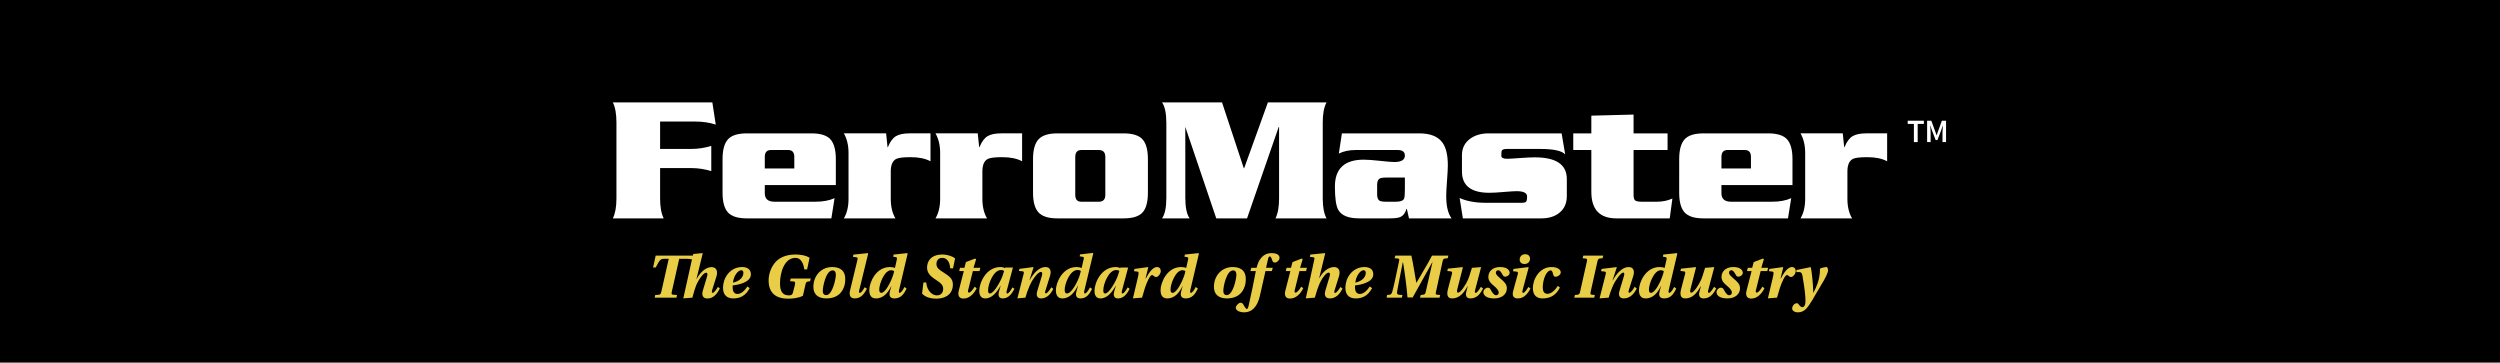
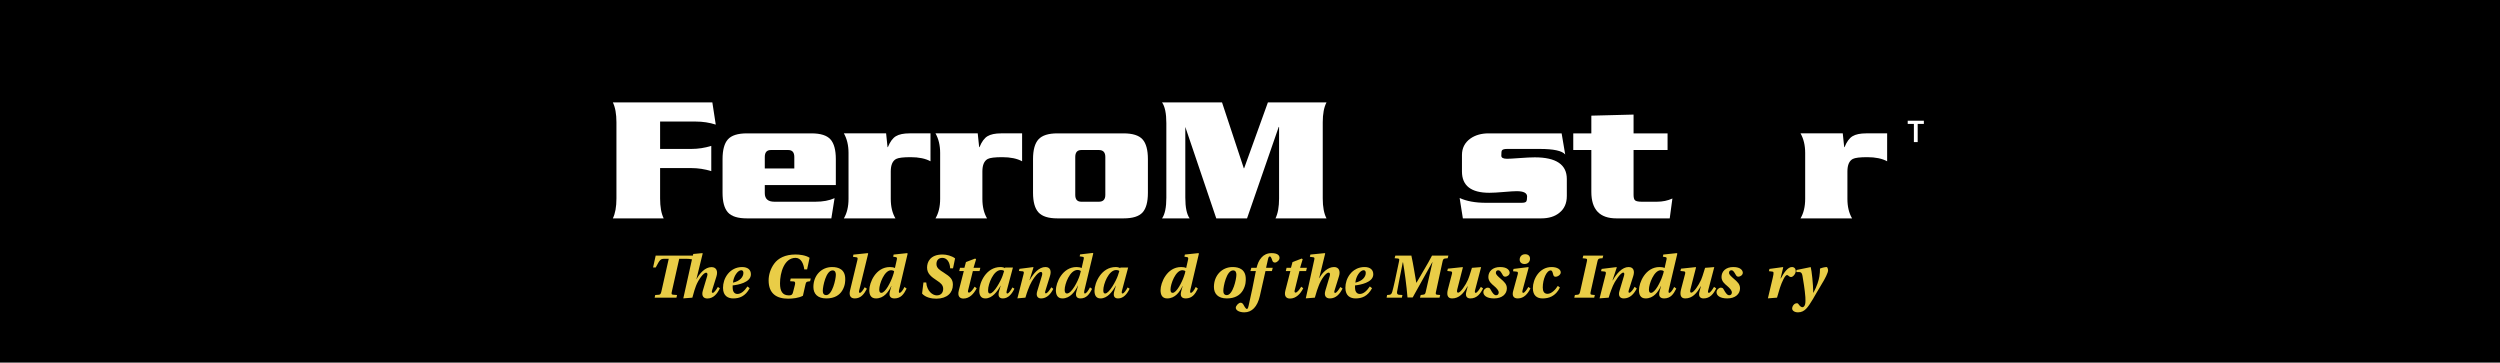
<svg xmlns="http://www.w3.org/2000/svg" version="1.1" id="Layer_1" x="0px" y="0px" width="1110px" height="161px" viewBox="0 0 1110 161" enable-background="new 0 0 1110 161" xml:space="preserve">
  <g>
    <rect y="-0.029" width="1110" height="161.059" />
    <path fill="#FFFFFF" d="M317.795,55.323c-2.807-0.902-5.773-1.352-8.9-1.352h-15.808v12.158h13.824c3.021,0,5.983-0.45,8.897-1.352   v11.204c-2.914-0.899-5.877-1.353-8.897-1.353h-13.824v13.506c0,3.709,0.526,6.649,1.587,8.822h-22.563   c1.057-2.173,1.588-5.113,1.588-8.822V54.292c0-3.708-0.531-6.647-1.588-8.823h44.175L317.795,55.323z" />
    <path fill="#FFFFFF" d="M352.674,74.789v-5.083c0-2.068-0.9-3.1-2.7-3.1h-7.706c-1.804,0-2.702,1.032-2.702,3.1v5.083H352.674z    M371.109,82.178h-31.544v3.574c0,2.545,1.429,3.814,4.29,3.814h18.196c3.335,0,6.168-0.528,8.501-1.589l-1.432,8.98h-37.502   c-4.025,0-6.833-0.886-8.424-2.663c-1.587-1.774-2.381-4.673-2.381-8.7V70.657c0-4.077,0.794-7.004,2.381-8.778   c1.591-1.774,4.398-2.663,8.424-2.663h28.684c4.025,0,6.832,0.889,8.421,2.663c1.589,1.773,2.386,4.701,2.386,8.778V82.178z" />
    <path fill="#FFFFFF" d="M413.139,71.613c-2.225-1.218-5.164-1.829-8.819-1.829c-3.285,0-5.433,0.267-6.435,0.792   c-1.59,0.85-2.385,2.703-2.385,5.563v12.157c0,3.442,0.688,6.331,2.066,8.661h-22.883c1.376-2.331,2.063-5.219,2.063-8.661v-20.42   c0-3.337-0.687-6.223-2.063-8.66h18.75l0.637,6.118h0.159c0.952-2.383,2.131-3.998,3.535-4.847   c1.401-0.846,3.429-1.271,6.077-1.271h9.297V71.613z" />
    <path fill="#FFFFFF" d="M453.816,71.613c-2.224-1.218-5.164-1.829-8.818-1.829c-3.285,0-5.428,0.267-6.438,0.792   c-1.588,0.85-2.383,2.703-2.383,5.563v12.157c0,3.442,0.688,6.331,2.066,8.661h-22.883c1.377-2.331,2.066-5.219,2.066-8.661v-20.42   c0-3.337-0.689-6.223-2.066-8.66h18.752l0.635,6.118h0.158c0.955-2.383,2.133-3.998,3.537-4.847   c1.404-0.846,3.43-1.271,6.078-1.271h9.295V71.613z" />
    <path fill="#FFFFFF" d="M490.764,86.55V69.706c0-2.068-0.955-3.1-2.863-3.1h-7.785c-1.8,0-2.701,1.032-2.701,3.1V86.55   c0,2.013,0.901,3.017,2.701,3.017h7.785C489.809,89.567,490.764,88.563,490.764,86.55 M509.671,85.595   c0,4.081-0.794,6.992-2.382,8.741c-1.588,1.747-4.397,2.622-8.422,2.622H469.47c-3.974,0-6.767-0.886-8.384-2.662   c-1.615-1.775-2.422-4.674-2.422-8.701V70.657c0-4.077,0.807-7.004,2.422-8.778c1.617-1.774,4.41-2.663,8.384-2.663h29.397   c4.024,0,6.834,0.889,8.422,2.663c1.588,1.773,2.382,4.701,2.382,8.778V85.595z" />
    <path fill="#FFFFFF" d="M588.965,96.957h-22.642c1.058-2.172,1.589-5.112,1.589-8.821v-31.78h-0.159l-14.064,40.602h-13.665   l-13.746-40.602V87.74c0,4.344,0.637,7.416,1.906,9.217h-12.235c1.271-1.801,1.908-4.873,1.908-9.217V54.687   c0-4.342-0.637-7.415-1.908-9.217h26.631l9.671,29.243l0.16-0.035l10.535-29.208h26.02c-1.11,2.12-1.667,5.061-1.667,8.822v33.844   C587.298,91.898,587.854,94.839,588.965,96.957" />
-     <path fill="#FFFFFF" d="M623.766,84.164V78.84h-8.343c-1.431,0-2.41,0.16-2.939,0.477c-0.688,0.477-1.033,1.38-1.033,2.703v4.369   c0,1.327,0.346,2.226,1.033,2.703c0.529,0.319,1.509,0.476,2.939,0.476h4.37c1.904,0,3.1-0.421,3.576-1.27   C623.633,87.819,623.766,86.443,623.766,84.164 M644.505,96.957h-18.911l-0.955-4.211h-0.155c-0.533,1.854-1.484,3.072-2.864,3.655   c-0.9,0.371-2.488,0.556-4.765,0.556h-13.35c-4.769,0-7.866-1.246-9.296-3.734c-1.006-1.748-1.511-5.216-1.511-10.407   c0-7.947,4.266-11.922,12.794-11.922c1.693,0,4.104,0.172,7.229,0.519c3.126,0.345,5.244,0.518,6.356,0.518   c3.126,0,4.688-0.954,4.688-2.861c0-1.641-1.061-2.463-3.178-2.463h-18.67c-2.916,0-5.406,0.528-7.471,1.587l1.353-8.978h34.381   c4.934,0,8.38,1.405,10.346,4.212c1.538,2.172,2.312,5.51,2.312,10.012c0,1.43-0.124,3.68-0.361,6.752   c-0.237,3.073-0.355,5.351-0.355,6.834C642.121,91.527,642.916,94.839,644.505,96.957" />
    <path fill="#FFFFFF" d="M695.67,87.026c0,3.231-1.11,5.721-3.337,7.468c-2.012,1.644-4.688,2.464-8.027,2.464h-34.795l-1.434-9.057   c3.071,1.429,6.965,2.142,11.68,2.142h15.812c1.112,0,1.798-0.185,2.067-0.555c0.262-0.368,0.396-1.112,0.396-2.225   c0-1.587-1.537-2.381-4.608-2.381c-1.058,0-2.967,0.116-5.723,0.355c-2.753,0.239-4.899,0.359-6.436,0.359   c-8.104,0-12.154-3.153-12.154-9.456V68.83c0-3.07,1.242-5.509,3.736-7.31c2.169-1.532,4.87-2.303,8.102-2.303h32.416l1.589,9.376   c-1.376-1.642-5.135-2.464-11.278-2.464h-14.542c-1.271,0-2.041,0.238-2.305,0.715c-0.157,0.265-0.239,1.034-0.239,2.305   c0,0.901,0.851,1.351,2.544,1.351c0.899,0,2.769-0.107,5.603-0.317c2.832-0.212,5.069-0.32,6.713-0.32   c9.481,0,14.221,3.205,14.221,9.615V87.026z" />
    <path fill="#FFFFFF" d="M742.549,88.136l-1.192,8.822h-23.678c-7.417,0-11.125-3.919-11.125-11.758V66.606h-8.025v-7.39h8.025   v-7.864l18.751-0.478v8.342H740.4v7.39h-15.096v19.942c0,1.324,0.266,2.158,0.795,2.502c0.527,0.345,1.511,0.516,2.941,0.516h6.593   C738.18,89.567,740.48,89.091,742.549,88.136" />
-     <path fill="#FFFFFF" d="M777.424,74.789v-5.083c0-2.068-0.899-3.1-2.701-3.1h-7.706c-1.802,0-2.699,1.032-2.699,3.1v5.083H777.424z    M795.86,82.178h-31.543v3.574c0,2.545,1.429,3.814,4.291,3.814h18.194c3.337,0,6.171-0.528,8.5-1.589l-1.432,8.98h-37.5   c-4.023,0-6.831-0.886-8.422-2.663c-1.591-1.774-2.386-4.673-2.386-8.7V70.657c0-4.077,0.795-7.004,2.386-8.778   c1.591-1.774,4.398-2.663,8.422-2.663h28.682c4.025,0,6.833,0.889,8.422,2.663c1.587,1.773,2.386,4.701,2.386,8.778V82.178z" />
    <path fill="#FFFFFF" d="M837.89,71.613c-2.227-1.218-5.165-1.829-8.818-1.829c-3.286,0-5.431,0.267-6.437,0.792   c-1.588,0.85-2.385,2.703-2.385,5.563v12.157c0,3.442,0.691,6.331,2.067,8.661h-22.883c1.377-2.331,2.063-5.219,2.063-8.661v-20.42   c0-3.337-0.687-6.223-2.063-8.66h18.752l0.635,6.118h0.161c0.951-2.383,2.131-3.998,3.533-4.847   c1.401-0.846,3.429-1.271,6.081-1.271h9.293V71.613z" />
    <path fill="#E9CD47" d="M307.635,113.483l0.174-0.718l4.021-0.374l0.172,0.145l-2.787,11.375h0.059   c1.379-2.527,3.791-5.314,6.635-5.314c2.127,0,2.988,1.723,2.155,4.252l-1.866,5.946c-0.23,0.748-0.23,1.235,0.286,1.235   c0.575,0,1.638-1.551,2.241-2.614l0.891,0.575c-1.121,2.384-2.845,4.539-5.545,4.539c-1.752,0-2.7-1.178-2.01-3.504l1.924-6.435   c0.287-1.006,0.058-1.522-0.488-1.522c-1.149,0-3.419,3.103-4.482,5.86c-0.459,1.235-0.832,2.326-1.607,5.229l-4.022,0.315   l3.85-17.322c-0.575-0.172-1.724-0.259-2.643-0.259h-3.017l-3.247,14.421c-0.229,0.977-0.287,1.465,0.459,1.522l1.811,0.145   l-0.259,1.178h-9.681l0.259-1.178l1.58-0.115c0.775-0.029,0.947-0.575,1.178-1.552l3.246-14.421h-1.437   c-2.24,0-2.355,0.087-4.337,3.85h-1.178l1.15-5.257H307.635z M332.855,127.962c-1.953,3.648-4.597,4.539-7.297,4.539   c-2.154,0-4.539-0.977-4.539-4.711c0-2.04,0.633-4.251,2.098-6.119c1.465-1.838,3.648-3.103,6.377-3.103   c2.528,0,3.907,1.207,3.907,3.218c0,3.734-5.946,4.71-8.102,4.941c-0.028,0.316,0,0.862,0,1.148c0,1.207,0.546,2.643,2.097,2.643   c1.553,0,3.017-1.177,4.481-3.332L332.855,127.962z M330.068,121.182c0-0.689-0.287-1.206-0.948-1.206   c-1.522,0-3.419,2.643-3.677,5.516C328.518,124.831,330.068,122.964,330.068,121.182z M357.1,119.602   c-0.316-2.527-1.437-5.113-3.879-5.113c-5.055,0-6.895,6.665-6.895,11.319c0,3.504,1.092,5.343,3.965,5.343   c1.092,0,1.551-0.287,1.811-1.379l0.832-3.246c0.23-0.948,0.115-1.494-0.431-1.552l-1.694-0.115l0.258-1.178h8.906l-0.288,1.178   l-1.091,0.172c-0.69,0.115-0.805,0.604-1.006,1.494l-1.092,4.797c-1.867,1.005-4.51,1.292-6.55,1.292   c-5.085,0-8.675-2.183-8.675-8.129c0-2.413,0.804-5.229,2.557-7.527c1.694-2.269,4.739-3.964,9.422-3.964   c1.695,0,4.539,0.315,6.205,1.465l-1.092,5.142H357.1z M369.479,118.568c2.844,0,5.803,1.063,5.803,5.286   c0,0.718,0.086,2.729-1.264,5.056c-1.234,2.097-3.447,3.591-7.152,3.591c-3.965,0-5.718-2.154-5.718-5.085   c0-5.142,3.591-8.848,8.303-8.848H369.479z M369.65,120.062c-2.9,0-4.337,7.067-4.337,9.106c0,1.178,0.517,1.867,1.552,1.867   c2.671,0,4.25-7.038,4.25-9.02c0-0.948-0.258-1.954-1.436-1.954H369.65z M384.904,128.192c-1.15,2.27-2.645,4.309-5.373,4.309   c-1.896,0-2.672-1.264-2.097-3.591l3.274-13.559c0.172-0.718,0.059-1.064-0.459-1.122l-1.522-0.2l0.172-0.978l6.349-0.661   l0.229,0.173l-3.964,16.23c-0.172,0.718-0.229,1.235,0.287,1.235c0.574,0,1.523-1.379,2.127-2.499L384.904,128.192z    M402.742,112.392l0.258,0.202l-3.82,16.201c-0.143,0.718-0.115,1.235,0.23,1.235c0.574,0,1.437-1.092,2.184-2.614l0.947,0.718   c-1.264,2.557-2.586,4.309-5.314,4.367c-1.839,0.028-2.729-0.977-2.068-3.217c-0.23,0.747,0.431-1.609,0.633-2.327h-0.059   c-1.234,2.672-3.304,5.544-6.808,5.544c-2.298,0-2.959-1.695-2.959-3.648c0-3.275,2.786-10.285,9.163-10.285   c0.891,0,1.695,0.145,2.213,0.431l0.833-3.677c0.172-0.689,0.086-1.063-0.374-1.149l-1.235-0.202l0.201-0.948L402.742,112.392z    M390.389,128.536c0,0.949,0.23,1.494,0.92,1.494c1.811,0,4.224-4.855,5.085-7.469c0.373-1.063,0.46-1.407,0.604-2.125   c-0.316-0.287-0.776-0.459-1.321-0.459c-3.046,0-5.287,6.148-5.287,8.532V128.536z M421.872,119.143   c-0.144-2.872-1.493-4.654-3.476-4.654c-1.811,0-2.614,1.235-2.614,2.729c0,1.781,1.379,2.643,3.16,3.763   c3.044,1.925,4.137,3.017,4.137,5.458c0,3.505-2.472,6.12-7.297,6.176c-2.154,0.029-4.884-0.545-6.378-2.269l0.604-4.941h1.234   c0.316,3.906,2.846,5.745,4.684,5.745c1.781,0,2.844-1.12,2.844-2.901c0-1.781-1.293-2.7-2.643-3.591   c-2.815-1.838-4.51-3.246-4.51-5.888c0-2.298,1.264-5.774,6.923-5.774c1.694,0,3.993,0.574,5.516,1.724l-0.919,4.423H421.872z    M431.953,120.35l-2.125,8.589c-0.144,0.575-0.028,0.977,0.402,0.977c0.689,0,1.781-1.379,2.499-2.613l0.919,0.689   c-1.292,2.527-3.246,4.568-5.889,4.568c-1.609,0-2.699-1.006-2.068-3.505l2.24-8.704h-2.039l0.344-1.437h1.954l0.69-2.557   l4.078-1.552l0.432,0.288l-1.149,3.82h3.017l-0.345,1.437H431.953z" />
    <g>
      <path fill="#E9CD47" d="M449.738,118.796l-2.73,10.229c-0.172,0.747-0.229,1.293,0.26,1.293c0.604,0,1.695-1.609,2.24-2.701    l0.891,0.575c-1.092,2.241-2.672,4.31-5.143,4.31c-1.666,0-2.299-1.121-1.638-3.333l0.689-2.327h-0.058    c-1.465,2.615-3.678,5.66-6.781,5.66c-2.039,0-2.672-1.58-2.672-3.362c0-3.563,2.988-10.573,9.425-10.573    c0.775,0,1.552,0.201,2.011,0.488l0.058-0.258H449.738z M444.422,119.888c-3.304,0-5.717,6.177-5.717,8.993    c0,0.948,0.201,1.437,0.833,1.437c1.781,0,4.884-5.689,5.632-7.93c0.287-0.805,0.518-1.523,0.66-2.069    C445.457,120.002,444.969,119.888,444.422,119.888z" />
      <path fill="#E9CD47" d="M451.716,132.472l2.759-10.803c0.201-0.718,0.143-1.149-0.402-1.207l-1.667-0.144l0.229-0.948l6.092-0.776    l0.144,0.144l-1.781,5.631h0.086c1.753-3.103,4.194-5.804,6.981-5.804c2.271,0,2.701,1.839,2.041,3.965l-2.012,6.465    c-0.23,0.718-0.287,1.264,0.172,1.264c0.661,0,1.84-1.638,2.414-2.701l0.891,0.689c-1.063,2.212-2.844,4.252-5.402,4.252    c-1.608,0-2.355-1.178-1.752-3.161l2.098-6.924c0.258-0.862,0.229-1.667-0.488-1.667c-1.494,0-4.138,4.08-4.914,5.977    c-0.574,1.437-1.092,2.557-1.925,5.43L451.716,132.472z" />
      <path fill="#E9CD47" d="M485.184,112.302l0.23,0.172l-3.965,16.521c-0.145,0.776-0.145,1.322,0.229,1.322    c0.632,0,1.608-1.379,2.27-2.729l0.919,0.661c-1.148,2.414-2.527,4.224-5.085,4.252c-1.695,0.029-2.472-1.005-1.839-3.161    c-0.058,0.201,0.488-1.724,0.719-2.528l-0.059-0.029c-1.35,2.758-3.505,5.718-6.895,5.718c-2.271,0-2.902-1.752-2.902-3.649    c0-3.275,2.844-10.286,9.194-10.286c0.891,0,1.724,0.172,2.241,0.459l0.891-3.878c0.172-0.747,0.115-1.063-0.402-1.121    l-1.351-0.201l0.173-0.862L485.184,112.302z M472.714,128.708c0,0.977,0.288,1.609,1.006,1.609c2.126,0,4.856-5.459,5.632-7.93    c0.287-0.977,0.373-1.293,0.545-2.04c-0.287-0.258-0.832-0.488-1.465-0.488c-3.447,0-5.718,6.264-5.718,8.821V128.708z" />
      <path fill="#E9CD47" d="M500.896,118.796l-2.73,10.229c-0.172,0.747-0.229,1.293,0.259,1.293c0.604,0,1.695-1.609,2.241-2.701    l0.891,0.575c-1.092,2.241-2.672,4.31-5.143,4.31c-1.667,0-2.299-1.121-1.639-3.333l0.689-2.327h-0.057    c-1.466,2.615-3.678,5.66-6.781,5.66c-2.04,0-2.672-1.58-2.672-3.362c0-3.563,2.988-10.573,9.424-10.573    c0.775,0,1.552,0.201,2.012,0.488l0.057-0.258H500.896z M495.58,119.888c-3.305,0-5.717,6.177-5.717,8.993    c0,0.948,0.201,1.437,0.832,1.437c1.781,0,4.885-5.689,5.632-7.93c0.288-0.805,0.518-1.523,0.661-2.069    C496.615,120.002,496.127,119.888,495.58,119.888z" />
    </g>
    <g>
-       <path fill="#E9CD47" d="M503.02,132.472l2.154-9.108c0.633-2.615,0.346-2.701-0.229-2.787l-1.466-0.172l0.23-1.006l5.947-0.804    l0.173,0.115l-1.207,4.913h0.144c1.351-2.586,3.133-5.057,4.914-5.057c1.063,0,1.695,0.689,1.695,1.81    c0,1.178-1.179,2.615-2.041,2.615c-1.063,0-1.092-0.862-1.867-0.862c-0.861,0-2.27,3.16-3.074,5.574    c-0.546,1.782-0.805,2.729-1.322,4.454L503.02,132.472z" />
      <path fill="#E9CD47" d="M532.064,112.388l0.258,0.201l-3.82,16.205c-0.145,0.718-0.115,1.236,0.229,1.236    c0.575,0,1.437-1.092,2.184-2.615l0.948,0.718c-1.264,2.557-2.586,4.31-5.315,4.367c-1.839,0.029-2.729-0.977-2.069-3.218    c-0.229,0.747,0.432-1.609,0.633-2.328h-0.058c-1.235,2.672-3.304,5.545-6.81,5.545c-2.299,0-2.959-1.695-2.959-3.649    c0-3.275,2.787-10.286,9.165-10.286c0.891,0,1.695,0.144,2.212,0.431l0.834-3.678c0.172-0.69,0.086-1.063-0.373-1.149    l-1.236-0.201l0.201-0.948L532.064,112.388z M519.709,128.536c0,0.948,0.23,1.494,0.92,1.494c1.811,0,4.224-4.856,5.086-7.471    c0.373-1.063,0.459-1.408,0.604-2.126c-0.316-0.288-0.776-0.46-1.322-0.46c-3.045,0-5.287,6.149-5.287,8.534V128.536z" />
      <path fill="#E9CD47" d="M547.314,118.566c2.845,0,5.805,1.063,5.805,5.287c0,0.718,0.086,2.729-1.266,5.057    c-1.234,2.097-3.447,3.591-7.154,3.591c-3.965,0-5.717-2.155-5.717-5.085c0-5.143,3.592-8.85,8.303-8.85H547.314z M547.486,120.06    c-2.901,0-4.338,7.068-4.338,9.108c0,1.178,0.518,1.868,1.551,1.868c2.673,0,4.253-7.04,4.253-9.022    c0-0.948-0.259-1.954-1.437-1.954H547.486z" />
      <path fill="#E9CD47" d="M555.184,120.347l0.402-1.437h2.326c0.488-1.81,0.977-3.218,2.213-4.597    c0.977-1.121,2.471-1.925,4.424-1.925c2.73,0,3.564,1.035,3.564,2.126c0,1.034-1.207,2.069-2.041,2.069    c-0.66,0-0.977-0.402-1.148-0.862c-0.461-1.437-0.805-1.867-1.092-1.867c-0.375,0-0.662,0.373-0.805,1.092l-0.891,3.965h2.959    l-0.373,1.437h-2.846l-2.5,11.062c-1.092,4.827-3.563,7.27-6.895,7.27c-2.184,0-3.793-0.862-3.793-2.04    c0-0.862,1.235-2.241,2.126-2.241c0.661,0,1.034,0.459,1.265,0.862c0.92,1.781,1.379,1.925,1.551,1.925    c0.432,0,0.662-0.977,0.748-1.408c0.861-3.563,2.5-11.55,3.217-15.429H555.184z" />
      <path fill="#E9CD47" d="M576.957,120.347l-2.127,8.591c-0.143,0.575-0.027,0.977,0.402,0.977c0.689,0,1.781-1.379,2.5-2.615    l0.92,0.69c-1.293,2.528-3.246,4.568-5.891,4.568c-1.609,0-2.701-1.006-2.068-3.505l2.242-8.706h-2.041l0.346-1.437h1.953    l0.689-2.557l4.08-1.552l0.432,0.288l-1.15,3.821h3.018l-0.346,1.437H576.957z" />
      <path fill="#E9CD47" d="M596.09,128.076c-1.121,2.385-2.932,4.425-5.604,4.425c-1.781,0-2.729-1.178-2.012-3.505l1.926-6.436    c0.287-1.005,0.057-1.523-0.518-1.523c-1.234,0-3.418,3.189-4.396,5.89c-0.545,1.523-0.947,2.414-1.693,5.229l-4.023,0.316    l3.764-17.125c0.172-0.718,0.086-1.063-0.402-1.121l-1.551-0.201l0.229-1.006l6.408-0.632l0.172,0.144l-2.672,10.947h0.086    c1.293-2.442,3.707-4.913,6.523-4.913c2.125,0,2.959,1.752,2.125,4.281l-1.867,5.976c-0.258,0.747-0.258,1.235,0.23,1.235    c0.604,0,1.695-1.551,2.299-2.614L596.09,128.076z" />
      <path fill="#E9CD47" d="M609.188,127.961c-1.955,3.649-4.598,4.54-7.299,4.54c-2.154,0-4.539-0.977-4.539-4.712    c0-2.04,0.631-4.252,2.098-6.12c1.465-1.839,3.648-3.103,6.377-3.103c2.529,0,3.908,1.207,3.908,3.218    c0,3.735-5.947,4.712-8.102,4.942c-0.029,0.316,0,0.862,0,1.149c0,1.207,0.545,2.644,2.098,2.644c1.551,0,3.016-1.178,4.48-3.333    L609.188,127.961z M606.4,121.181c0-0.69-0.287-1.207-0.949-1.207c-1.521,0-3.418,2.644-3.678,5.517    C604.848,124.83,606.4,122.962,606.4,121.181z" />
      <path fill="#E9CD47" d="M619.525,113.48h7.125c0.891,4.08,1.408,7.7,2.184,12.039h0.086c2.385-4.224,4.654-7.671,6.896-12.039    h7.27l-0.316,1.178l-1.121,0.115c-0.832,0.057-1.006,0.546-1.207,1.551l-2.814,12.987c-0.23,1.006-0.316,1.494,0.459,1.552    l1.35,0.115l-0.287,1.178h-8.676l0.314-1.178l1.121-0.144c0.805-0.058,0.977-0.546,1.178-1.523l2.932-12.872h-0.086    c-1.926,3.448-6.178,11.148-8.707,15.63h-2.299c-0.402-5.114-1.35-11.981-1.982-15.602h-0.113    c-1.467,7.04-2.213,11.493-2.529,13.016c-0.145,0.919,0.145,1.35,0.92,1.408l1.465,0.086l-0.258,1.178h-6.781l0.229-1.178    l1.035-0.086c0.604-0.058,1.006-0.46,1.264-1.408c0.576-1.983,1.639-6.867,2.932-13.16c0.201-1.005,0.344-1.465-0.459-1.551    l-1.438-0.115L619.525,113.48z" />
      <path fill="#E9CD47" d="M657.617,118.595l-2.672,10.2c-0.172,0.69-0.201,1.236,0.258,1.236c0.604,0,1.668-1.552,2.299-2.644    l0.977,0.661c-1.148,2.299-2.699,4.454-5.631,4.454c-1.551,0-2.385-1.005-1.781-3.103l0.604-2.27h-0.115    c-1.695,3.132-3.734,5.373-6.838,5.373c-2.154,0-2.414-1.81-1.867-3.965l1.781-6.81c0.229-0.805,0.086-1.178-0.432-1.236    l-1.609-0.172l0.26-1.034l6.521-0.689l0.145,0.144l-2.5,9.769c-0.201,0.919-0.145,1.437,0.402,1.437    c1.033,0,3.275-3.275,4.367-5.747c0.258-0.632,0.832-2.126,1.752-5.287L657.617,118.595z" />
      <path fill="#E9CD47" d="M666.088,118.566c3.361,0,4.195,1.638,4.195,2.557c0,0.977-1.121,1.724-1.926,1.724    c-0.545,0-0.832-0.201-1.148-0.747c-0.834-1.437-1.236-2.098-1.982-2.098c-0.66,0-1.063,0.431-1.063,1.149    c0,0.747,0.832,1.494,2.385,2.844c1.264,1.121,2.498,2.155,2.498,4.023c0,2.471-2.039,4.482-5.66,4.482    c-3.563,0-4.77-1.494-4.77-2.758c0-1.092,1.064-2.011,1.869-2.011c0.717,0,1.004,0.23,1.205,0.632    c1.15,2.097,1.783,2.729,2.586,2.729c0.748,0,1.15-0.575,1.15-1.235c0-0.891-0.891-1.896-2.154-2.959    c-0.949-0.805-2.443-1.954-2.443-3.908c0-2.5,1.896-4.425,5.229-4.425H666.088z" />
      <path fill="#E9CD47" d="M679.531,128.047c-1.178,2.328-2.844,4.454-5.66,4.454c-1.867,0-2.613-1.178-2.012-3.333l2.012-7.384    c0.201-0.718,0.086-1.149-0.459-1.178l-1.639-0.172l0.23-1.035l6.551-0.804l0.172,0.201l-2.699,10.027    c-0.174,0.661-0.201,1.207,0.314,1.207c0.576,0,1.58-1.465,2.242-2.615L679.531,128.047z M677.205,112.877    c1.207,0,2.125,0.689,2.125,1.954c0,1.523-1.063,2.385-2.441,2.385c-1.352,0-2.154-0.804-2.154-1.954    c0-1.178,0.803-2.385,2.441-2.385H677.205z" />
      <path fill="#E9CD47" d="M692.602,127.646c-1.953,4.022-5.086,4.855-7.672,4.855c-2.471,0-4.338-1.235-4.338-4.568    c0-3.994,2.873-9.367,8.305-9.367c2.441,0,4.08,1.005,4.08,2.385c0,1.005-1.266,1.925-2.357,1.925    c-0.746,0-0.891-0.546-1.092-1.321c-0.201-0.833-0.459-1.494-0.977-1.494c-1.926,0-3.563,3.965-3.563,7.585    c0,1.58,0.518,2.815,2.125,2.815c1.783,0,3.564-1.925,4.541-3.505L692.602,127.646z" />
      <path fill="#E9CD47" d="M711.848,113.48l-0.316,1.178l-1.148,0.086c-0.775,0.086-0.977,0.575-1.178,1.58l-2.902,12.987    c-0.23,1.006-0.287,1.494,0.488,1.552l1.322,0.115l-0.289,1.178h-8.848l0.287-1.178l1.178-0.115    c0.775-0.058,0.947-0.546,1.178-1.552l2.902-12.987c0.229-1.034,0.287-1.437-0.488-1.523l-1.352-0.144l0.316-1.178H711.848z" />
      <path fill="#E9CD47" d="M710.207,132.472l2.729-10.746c0.172-0.632,0.059-1.121-0.402-1.149l-1.666-0.172l0.258-1.006l6.58-0.804    l0.145,0.144l-1.896,5.718h0.115c1.723-3.017,4.193-5.89,7.01-5.89c2.299,0,2.758,1.839,2.098,3.965l-1.982,6.264    c-0.201,0.69-0.23,1.178,0.23,1.178c0.631,0,1.695-1.408,2.326-2.615l0.977,0.718c-1.148,2.299-2.959,4.425-5.773,4.425    c-1.695,0-2.586-1.178-1.896-3.362l1.953-6.551c0.23-0.776,0.344-1.552-0.316-1.552c-1.207,0-3.85,4.109-4.539,5.804    c-0.518,1.322-1.035,2.356-1.896,5.315L710.207,132.472z" />
      <path fill="#E9CD47" d="M744.48,112.388l0.258,0.201l-3.82,16.205c-0.145,0.718-0.115,1.236,0.229,1.236    c0.574,0,1.438-1.092,2.184-2.615l0.949,0.718c-1.266,2.557-2.586,4.31-5.316,4.367c-1.838,0.029-2.729-0.977-2.068-3.218    c-0.23,0.747,0.432-1.609,0.633-2.328h-0.059c-1.234,2.672-3.305,5.545-6.809,5.545c-2.299,0-2.961-1.695-2.961-3.649    c0-3.275,2.787-10.286,9.166-10.286c0.891,0,1.695,0.144,2.213,0.431l0.834-3.678c0.172-0.69,0.086-1.063-0.375-1.149    l-1.234-0.201l0.201-0.948L744.48,112.388z M732.125,128.536c0,0.948,0.23,1.494,0.92,1.494c1.811,0,4.223-4.856,5.086-7.471    c0.373-1.063,0.459-1.408,0.602-2.126c-0.314-0.288-0.775-0.46-1.32-0.46c-3.047,0-5.287,6.149-5.287,8.534V128.536z" />
      <path fill="#E9CD47" d="M761.141,118.595l-2.674,10.2c-0.172,0.69-0.201,1.236,0.26,1.236c0.604,0,1.666-1.552,2.299-2.644    l0.977,0.661c-1.15,2.299-2.701,4.454-5.631,4.454c-1.553,0-2.385-1.005-1.783-3.103l0.604-2.27h-0.113    c-1.695,3.132-3.736,5.373-6.84,5.373c-2.154,0-2.412-1.81-1.867-3.965l1.781-6.81c0.23-0.805,0.086-1.178-0.43-1.236    l-1.609-0.172l0.258-1.034l6.523-0.689l0.143,0.144l-2.5,9.769c-0.201,0.919-0.143,1.437,0.402,1.437    c1.035,0,3.275-3.275,4.367-5.747c0.26-0.632,0.834-2.126,1.754-5.287L761.141,118.595z" />
      <path fill="#E9CD47" d="M769.611,118.566c3.361,0,4.193,1.638,4.193,2.557c0,0.977-1.119,1.724-1.924,1.724    c-0.547,0-0.834-0.201-1.15-0.747c-0.832-1.437-1.234-2.098-1.982-2.098c-0.66,0-1.063,0.431-1.063,1.149    c0,0.747,0.834,1.494,2.385,2.844c1.264,1.121,2.5,2.155,2.5,4.023c0,2.471-2.041,4.482-5.66,4.482    c-3.563,0-4.77-1.494-4.77-2.758c0-1.092,1.063-2.011,1.867-2.011c0.719,0,1.006,0.23,1.207,0.632    c1.148,2.097,1.781,2.729,2.586,2.729c0.746,0,1.148-0.575,1.148-1.235c0-0.891-0.891-1.896-2.154-2.959    c-0.947-0.805-2.441-1.954-2.441-3.908c0-2.5,1.896-4.425,5.229-4.425H769.611z" />
-       <path fill="#E9CD47" d="M781.732,120.347l-2.127,8.591c-0.143,0.575-0.027,0.977,0.402,0.977c0.689,0,1.781-1.379,2.5-2.615    l0.92,0.69c-1.293,2.528-3.246,4.568-5.891,4.568c-1.609,0-2.701-1.006-2.068-3.505l2.242-8.706h-2.041l0.346-1.437h1.953    l0.689-2.557l4.08-1.552l0.432,0.288l-1.15,3.821h3.018l-0.346,1.437H781.732z" />
      <path fill="#E9CD47" d="M784.947,132.472l2.154-9.108c0.633-2.615,0.346-2.701-0.229-2.787l-1.467-0.172l0.23-1.006l5.947-0.804    l0.172,0.115l-1.205,4.913h0.143c1.352-2.586,3.133-5.057,4.914-5.057c1.063,0,1.695,0.689,1.695,1.81    c0,1.178-1.178,2.615-2.041,2.615c-1.063,0-1.092-0.862-1.867-0.862c-0.861,0-2.27,3.16-3.074,5.574    c-0.547,1.782-0.805,2.729-1.322,4.454L784.947,132.472z" />
      <path fill="#E9CD47" d="M803.908,118.595l0.086,0.144c0.402,1.609,1.033,7.183,1.092,11.263h0.057    c1.609-2.931,2.414-5.689,2.645-7.183c0.199-1.121,0.314-2.615,0.287-3.563c1.148-0.488,2.355-0.689,3.016-0.689    c0.23,0,0.574,0.862,0.574,1.465c0,1.063-1.35,3.735-2.959,6.321c-1.666,2.672-3.246,5.603-3.82,6.522    c-2.127,3.448-3.506,5.804-6.58,5.804c-1.639,0-2.586-0.833-2.586-1.667c0-1.149,0.947-2.356,1.982-2.356    c0.488,0,0.518-0.057,1.035,0.661c0.402,0.604,1.063,1.092,1.521,1.092c0.461,0,1.035-0.431,1.236-1.437    c0.172-0.805,0.143-1.954,0.086-3.017c-0.23-3.333-0.92-7.355-1.293-9.539c-0.201-1.178-0.66-1.58-1.264-1.609h-1.438l0.029-0.919    L803.908,118.595z" />
    </g>
    <g>
      <path fill="#FFFFFF" d="M849.766,55.02h-2.742v-1.422h7.168v1.422h-2.742v8.068h-1.684V55.02z" />
-       <path fill="#FFFFFF" d="M855.643,53.598h1.857l1.713,4.672l0.623,1.8h0.059l0.609-1.8l1.684-4.672h1.857v9.49h-1.582v-4.339    c0-0.885,0.131-2.147,0.217-3.018h-0.057l-0.77,2.162l-1.641,4.31h-0.783l-1.639-4.31l-0.756-2.162h-0.059    c0.088,0.871,0.219,2.133,0.219,3.018v4.339h-1.553V53.598z" />
    </g>
  </g>
</svg>